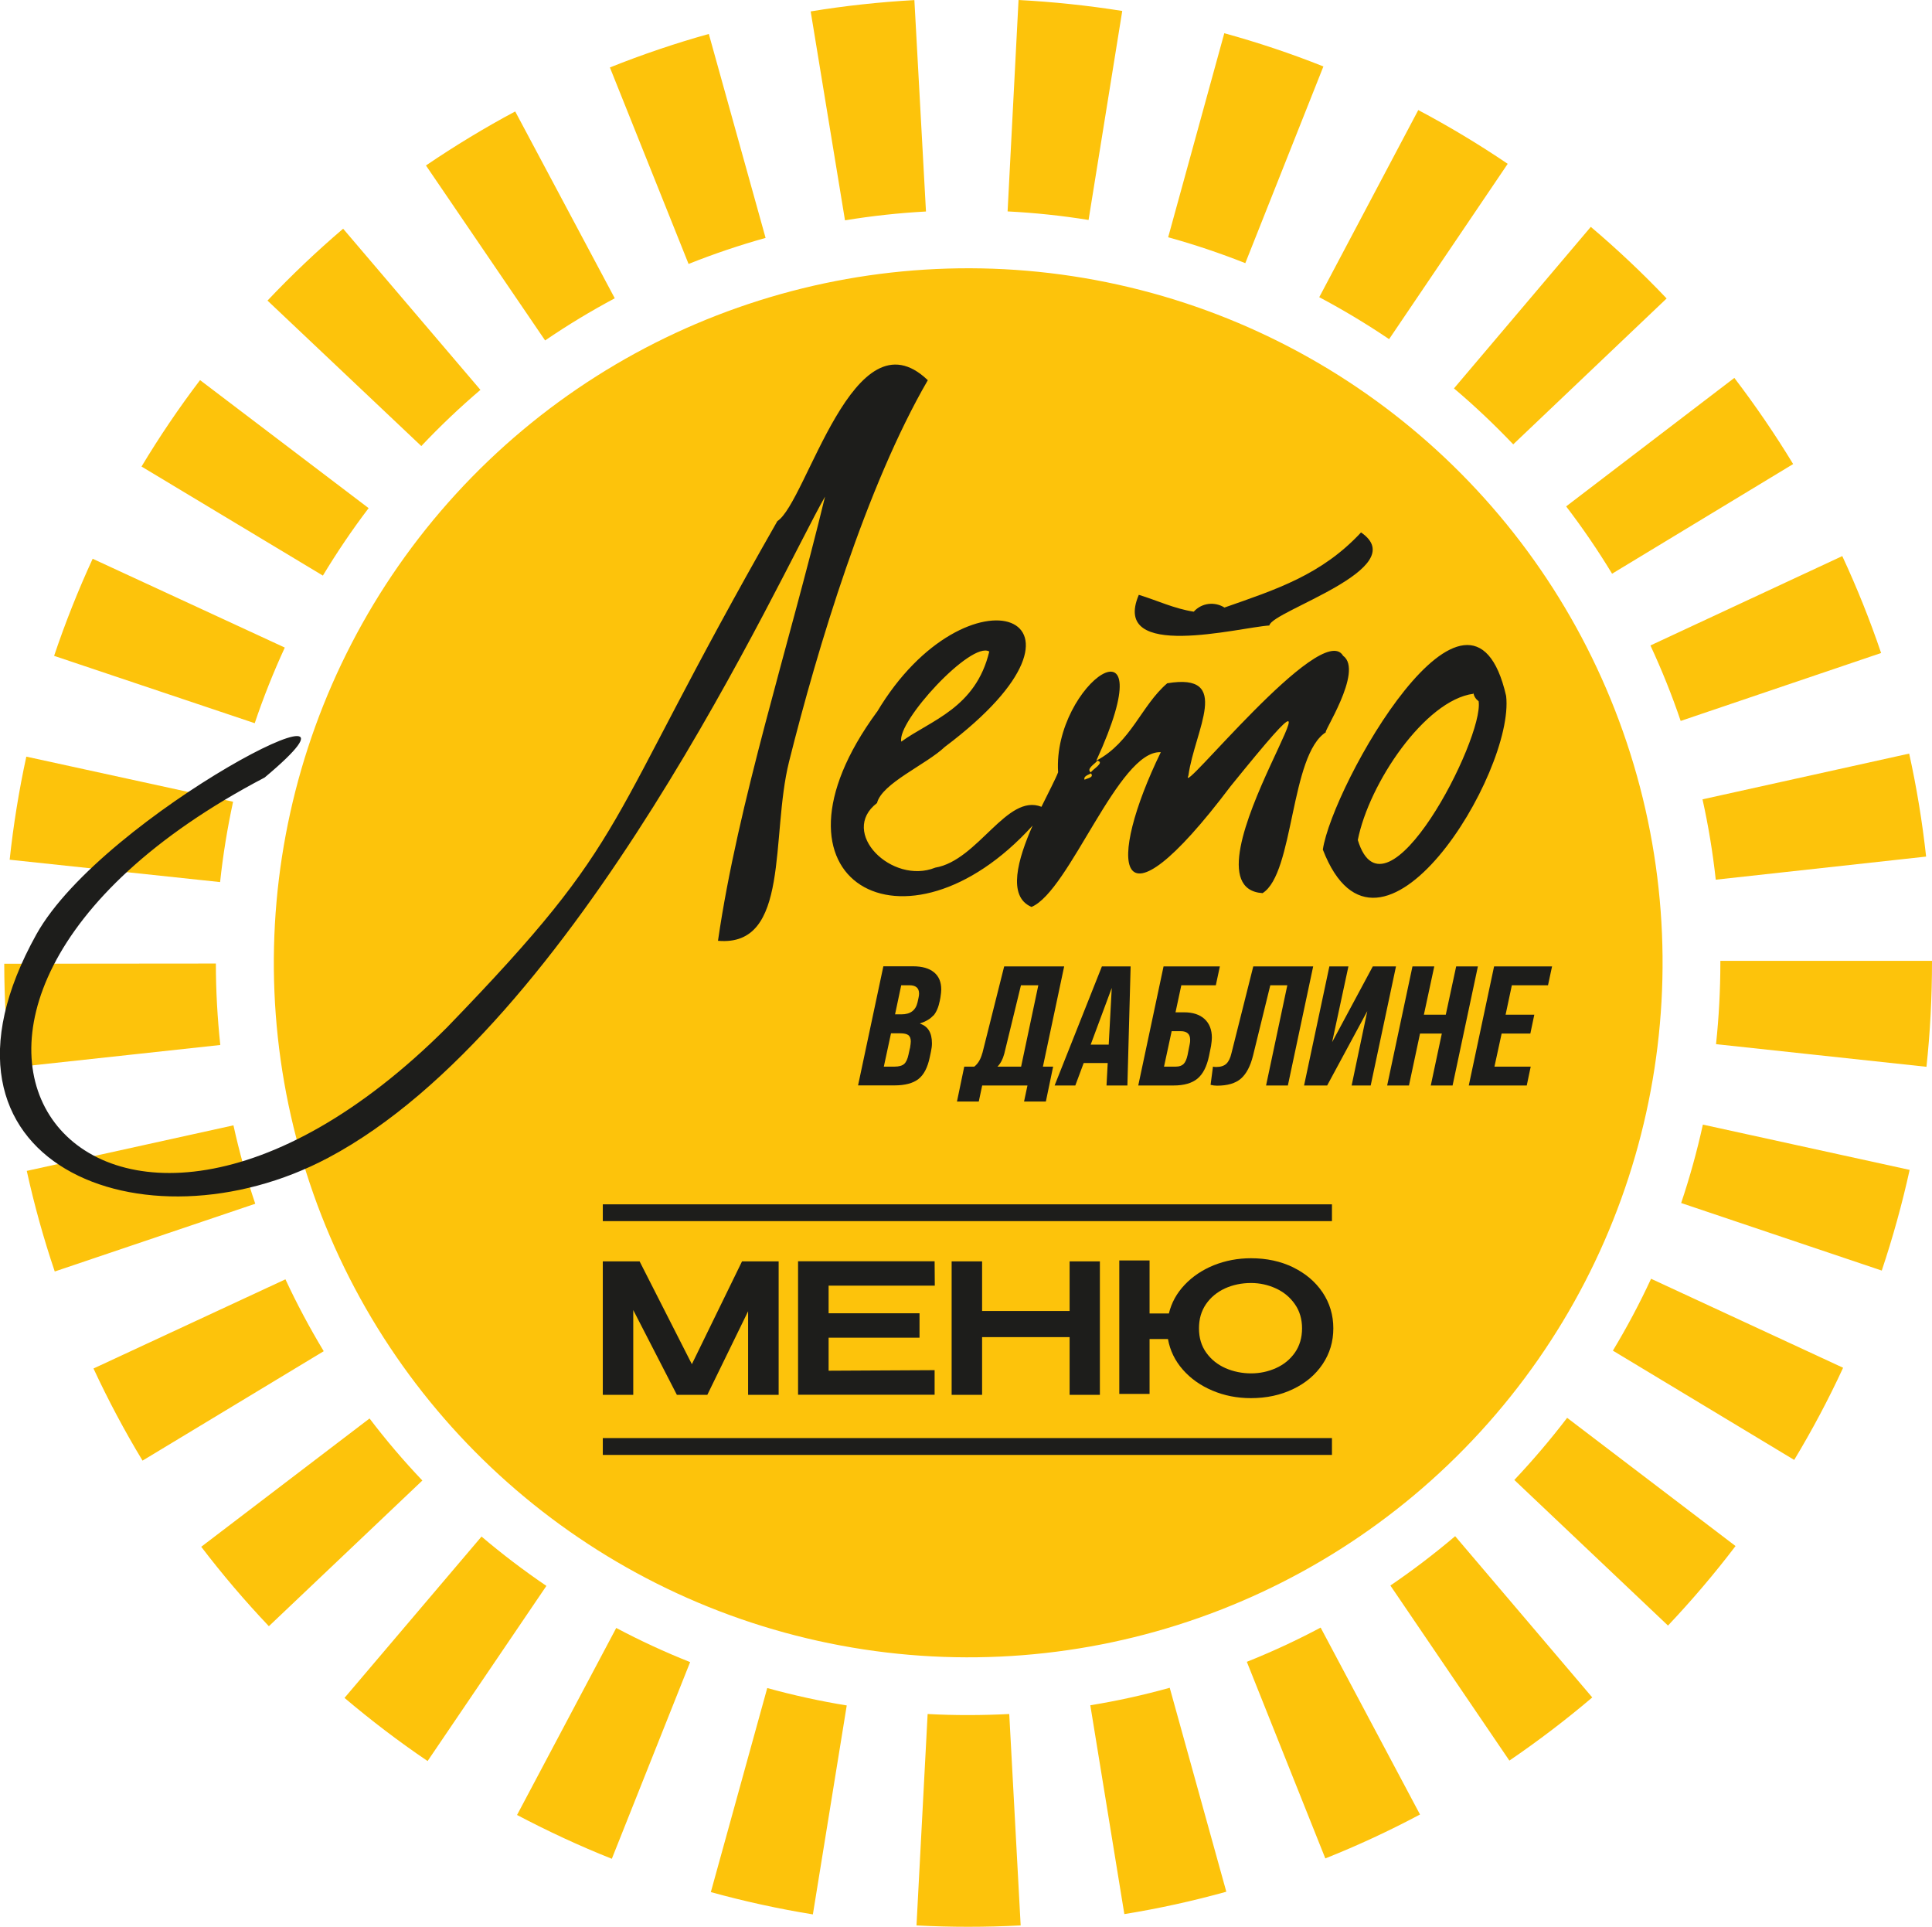
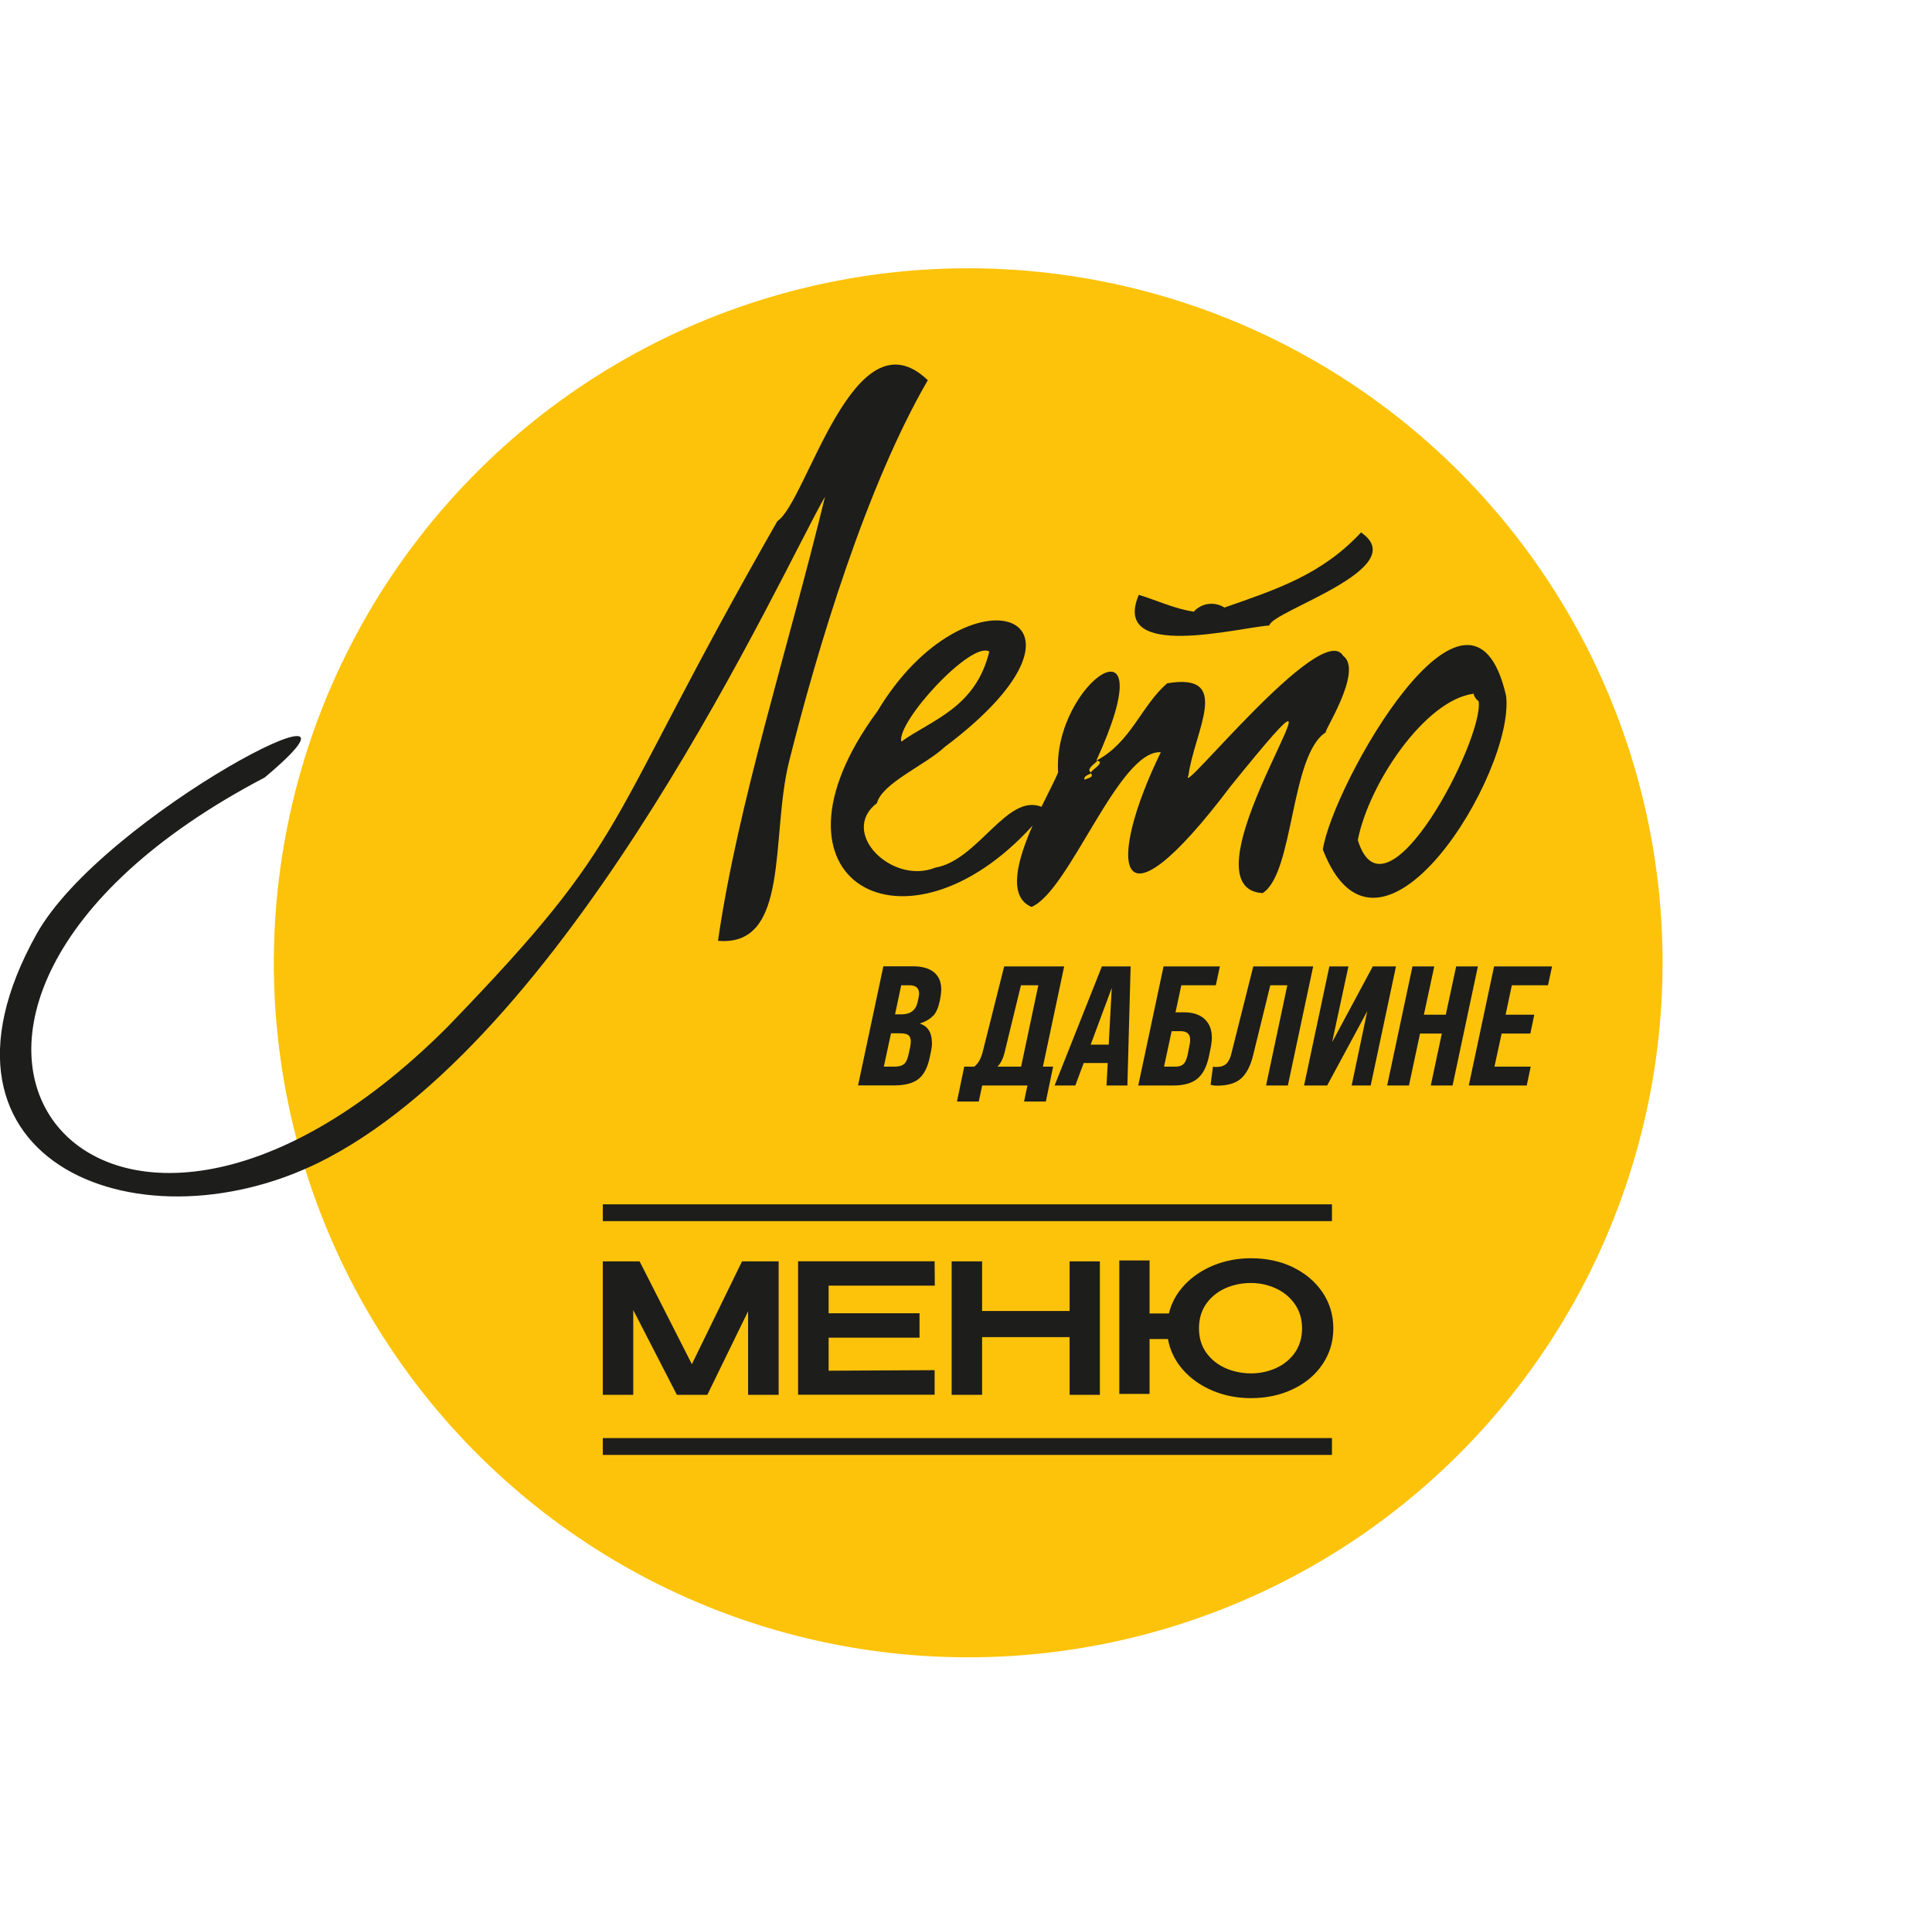
<svg xmlns="http://www.w3.org/2000/svg" id="_Слой_2" data-name="Слой 2" viewBox="0 0 209.96 209.35">
  <defs>
    <style> .cls-1 { fill: #fdc30b; } .cls-2 { fill: #1d1d1b; } </style>
  </defs>
  <g id="_Слой_1-2" data-name="Слой 1">
    <circle class="cls-1" cx="105.21" cy="104.61" r="75.46" transform="translate(-19.64 184.75) rotate(-77.53)" />
-     <path class="cls-1" d="m105.21,209.35c-1.86,0-3.75-.05-5.61-.15l1.21-22.97c2.94.16,5.94.15,8.87,0l1.24,22.97c-1.89.1-3.81.15-5.71.15Zm-16.88-1.35c-3.72-.6-7.45-1.42-11.08-2.42l6.13-22.17c2.83.78,5.73,1.42,8.64,1.89l-3.68,22.7Zm33.86-.02l-3.7-22.7c2.9-.47,5.8-1.11,8.63-1.9l6.15,22.16c-3.63,1.01-7.36,1.83-11.08,2.43Zm-55.7-6.02c-3.5-1.39-6.96-3-10.3-4.76l10.78-20.32c2.6,1.38,5.3,2.63,8.03,3.71l-8.51,21.37Zm77.54-.04l-8.53-21.36c2.73-1.09,5.43-2.34,8.02-3.72l10.8,20.31c-3.33,1.77-6.79,3.38-10.29,4.77Zm-97.56-10.58c-3.12-2.11-6.15-4.42-9.03-6.86l14.89-17.53c2.25,1.91,4.62,3.71,7.05,5.36l-12.91,19.03Zm117.56-.05l-12.93-19.02c2.43-1.65,4.8-3.46,7.04-5.36l14.9,17.52c-2.87,2.44-5.91,4.75-9.02,6.87Zm-134.81-14.6c-2.59-2.73-5.07-5.64-7.35-8.63l18.29-13.94c1.78,2.34,3.71,4.61,5.74,6.74l-16.68,15.83Zm152.05-.07l-16.7-15.82c2.02-2.14,3.95-4.41,5.74-6.75l18.3,13.93c-2.28,3-4.75,5.9-7.34,8.64ZM15.49,158.7c-1.95-3.22-3.74-6.59-5.33-10.01l20.86-9.69c1.24,2.67,2.64,5.29,4.16,7.81l-19.69,11.89Zm179.49-.08l-19.7-11.87c1.52-2.52,2.92-5.15,4.15-7.81l20.87,9.67c-1.58,3.42-3.37,6.79-5.32,10.02ZM5.95,138.15c-1.21-3.57-2.23-7.25-3.04-10.93l22.46-4.95c.63,2.87,1.43,5.74,2.37,8.52l-21.79,7.36Zm198.55-.1l-21.8-7.34c.94-2.79,1.73-5.65,2.36-8.52l22.47,4.92c-.81,3.68-1.83,7.36-3.03,10.94ZM1.08,116.02c-.41-3.73-.61-7.54-.62-11.31l23-.02c0,2.95.17,5.93.48,8.85l-22.87,2.48Zm208.28-.11l-22.87-2.46c.31-2.92.47-5.89.47-8.85v-.2s23,0,23,0v.11c0,3.86-.2,7.66-.6,11.39ZM23.92,95.84l-22.87-2.43c.4-3.75,1.01-7.52,1.81-11.2l22.47,4.9c-.62,2.87-1.1,5.8-1.41,8.73Zm162.54-.26c-.32-2.93-.8-5.86-1.44-8.73l22.46-4.97c.81,3.67,1.43,7.44,1.84,11.19l-22.86,2.51ZM27.69,78.58l-21.81-7.32c1.2-3.57,2.61-7.12,4.19-10.55l20.88,9.65c-1.23,2.67-2.33,5.43-3.27,8.22Zm154.96-.24c-.94-2.78-2.05-5.54-3.29-8.21l20.85-9.71c1.59,3.42,3.01,6.96,4.22,10.53l-21.78,7.38Zm-147.56-15.8l-19.71-11.85c1.94-3.23,4.08-6.39,6.36-9.39l18.32,13.91c-1.78,2.34-3.45,4.81-4.97,7.33Zm140.1-.21c-1.52-2.51-3.2-4.97-4.99-7.31l18.28-13.96c2.29,3,4.44,6.15,6.39,9.36l-19.67,11.91Zm-129.41-13.87l-16.71-15.8c2.59-2.74,5.35-5.36,8.22-7.81l14.92,17.51c-2.24,1.91-4.4,3.96-6.42,6.1Zm118.67-.18c-2.03-2.13-4.19-4.18-6.44-6.08l14.87-17.55c2.87,2.43,5.65,5.05,8.24,7.78l-16.67,15.85Zm-105.21-11.29l-12.95-19.01c3.12-2.12,6.38-4.1,9.7-5.87l10.82,20.3c-2.59,1.38-5.14,2.92-7.57,4.58Zm91.72-.14c-2.44-1.65-4.99-3.18-7.59-4.56l10.76-20.33c3.33,1.76,6.6,3.73,9.72,5.84l-12.89,19.05Zm-76.13-8.17l-8.55-21.35c3.5-1.4,7.12-2.63,10.75-3.64l6.17,22.16c-2.83.79-5.65,1.74-8.37,2.83Zm60.5-.09c-2.73-1.08-5.55-2.03-8.38-2.81l6.1-22.17c3.64,1,7.26,2.21,10.77,3.61l-8.49,21.38Zm-43.5-4.65l-3.73-22.7c3.71-.61,7.5-1.02,11.27-1.23l1.26,22.97c-2.94.16-5.9.48-8.8.96Zm26.47-.04c-2.9-.47-5.86-.78-8.8-.93l1.19-22.97c3.77.2,7.56.6,11.27,1.19l-3.66,22.71Z" />
    <path class="cls-2" d="m122.52,117.94l.35-12.94h-3.12l-5.14,12.94h2.25l.91-2.44h2.61l-.13,2.44h2.27Zm-3.99-4.44l2.29-6.16-.33,6.16h-1.96Zm-17.09-3.15c.31-.36.55-.9.69-1.6l.07-.37c.06-.39.09-.68.09-.87,0-.81-.26-1.44-.79-1.87-.52-.43-1.28-.65-2.28-.65h-3.22l-2.75,12.94h3.94c1.16,0,2.03-.23,2.62-.69.59-.46,1-1.25,1.23-2.36l.13-.61c.07-.32.11-.62.11-.91,0-1.15-.43-1.85-1.28-2.13v-.04c.64-.21,1.12-.5,1.43-.86Zm-2.56,3.56l-.15.68c-.1.48-.26.82-.47,1.01-.22.19-.56.29-1.03.29h-1.18l.78-3.62h1c.42,0,.71.07.89.2.17.14.26.36.26.68,0,.14-.03.39-.09.76Zm.94-5.49l-.11.5c-.2.86-.78,1.29-1.74,1.29h-.7l.67-3.16h.89c.7,0,1.05.3,1.05.91,0,.14-.02.29-.06.46Zm32.31-1.37l.44-2.05h-6.12l-2.75,12.94h3.84c1.13,0,2-.25,2.6-.75s1.01-1.32,1.25-2.45l.22-1.09c.06-.39.09-.7.09-.91,0-.86-.27-1.54-.79-2.02s-1.27-.73-2.22-.73h-.94l.63-2.94h3.75Zm-3.81,4.99c.68,0,1.02.31,1.02.94,0,.16-.01.3-.04.43l-.24,1.22c-.1.46-.24.78-.43.97s-.47.29-.84.29h-1.29l.83-3.85h1Zm29.93-7.04l-1.13,5.25h-2.38l1.13-5.25h-2.37l-2.75,12.94h2.37l1.2-5.64h2.37l-1.2,5.64h2.37l2.75-12.94h-2.35Zm9.98,2.05l.44-2.05h-6.3l-2.75,12.94h6.3l.43-2.05h-3.94l.78-3.59h3.12l.43-2.05h-3.12l.68-3.2h3.94Zm-19.04-2.05l-4.42,8.23,1.77-8.23h-2.07l-2.75,12.94h2.51l4.36-8.08-1.7,8.08h2.07l2.75-12.94h-2.53Zm-42.44,9.43c-.17.65-.46,1.14-.87,1.46h-1.09l-.79,3.79h2.37l.37-1.74h4.92l-.37,1.74h2.37l.79-3.79h-1.11l2.31-10.89h-6.52l-2.37,9.43Zm4.2-7.38h1.89l-1.87,8.84h-2.57c.33-.33.58-.8.74-1.4l1.81-7.43Zm25.25-2.05l-2.37,9.43c-.12.53-.31.91-.56,1.15-.25.23-.62.35-1.1.35-.11,0-.23-.01-.35-.04l-.26,1.98c.22.06.46.09.7.09,1.13,0,2-.25,2.59-.76.59-.51,1.04-1.35,1.33-2.53l1.87-7.62h1.85l-2.31,10.89h2.37l2.75-12.94h-6.51Zm27.48-29.38c-3.87-16.95-18.9,9.77-19.92,16.69,6.12,15.79,20.88-8.38,19.92-16.69Zm-3.57-.23v-.12c.08.39.27.69.58.92.62,4.04-10.14,24.89-13.13,15.08,1.21-6.15,7.3-15.19,12.55-15.89Zm-64.81,1.96c-13.52,18.43,3.12,27.57,16.92,12.35-1.6,3.63-2.79,7.71-.12,8.84,4.13-1.72,9.46-17.07,14.05-16.81-5.86,12.03-5.19,20.64,7.6,3.68,16.85-20.8-6.54,10.99,3.46,11.63,3.44-2.14,2.98-15.06,6.91-17.5-.58.41,4.14-6.65,1.84-8.29-2.33-3.99-18.02,15.72-16.81,13.01.68-4.91,4.82-11.21-2.3-10.02-2.82,2.41-3.91,6.4-7.71,8.41,7.76-16.92-4.76-8.45-4.15,1.26-.26.7-1,2.09-1.81,3.75-3.75-1.5-6.89,5.83-11.54,6.61-4.71,1.9-10.5-3.83-6.33-7.02.53-2.15,5.35-4.18,7.37-6.1,19.22-14.44,2.41-20.21-7.37-3.8Zm23.95,5.3c.89.18-.61,1-.69,1.27-.6-.36.53-.99.69-1.27Zm-.69,1.38c.38.46-.45.53-.69.69-.17-.39.46-.55.69-.69Zm-11.05-13.24c-1.48,6.15-6.34,7.46-9.56,9.79-.53-2.14,7.6-10.98,9.56-9.79Zm-29.47,31.43c7.87.68,5.68-11.33,7.71-19.46,3.1-12.39,8.41-29.96,15.08-41.45-8.06-7.72-13.15,13.25-16.35,15.31-19.53,34.18-15.35,33.78-35.92,55.03-38.16,38.12-68.85-1.48-19.8-27.17,15.12-12.64-17.53,3.99-24.8,17.03-13.94,25.02,11.77,34.85,31.7,24.29,27.04-14.32,49.14-63.37,54-71.84-4,16.51-9.45,33.19-11.63,48.24Zm59.91-34.27c.27-1.57,15.67-6.2,9.96-10.1-4.29,4.62-9.27,6.21-14.84,8.16-1.03-.65-2.45-.54-3.34.45-2.17-.34-3.93-1.21-5.97-1.83-3.09,7.25,11,3.52,14.19,3.33Zm-18.42,83.6v-14.5h-3.29v5.39h-9.51v-5.39h-3.31v14.5h3.31v-6.27h9.51v6.27h3.29Zm-34.91,0v-14.5h-3.98l-5.45,11.17-5.68-11.17h-4v14.5h3.31v-9.21l4.74,9.21h3.31l4.43-9.08v9.08h3.31Zm-19.11,6.53h79.24v-1.83h-79.24v1.83Zm79.24-27.23h-79.24v1.83h79.24v-1.83Zm-43.16,8.86l-.02-2.67h-14.84v14.5h14.84v-2.67l-11.52.06v-3.59h9.88v-2.65h-9.88v-3h11.54Zm38.95-2.01c-1.36-.66-2.89-.99-4.59-.99-1.44,0-2.78.26-4.04.76-1.25.51-2.31,1.22-3.17,2.13-.86.91-1.43,1.94-1.71,3.11h-2.1v-5.76h-3.29v14.5h3.29v-5.96h2c.22,1.24.76,2.35,1.61,3.32.85.97,1.92,1.73,3.22,2.28,1.3.55,2.69.82,4.18.82,1.7,0,3.23-.33,4.6-.99,1.37-.66,2.43-1.56,3.2-2.71.77-1.15,1.16-2.44,1.16-3.88s-.39-2.75-1.17-3.91c-.78-1.16-1.85-2.06-3.2-2.72Zm.18,9.27c-.52.74-1.21,1.3-2.06,1.68-.85.38-1.75.57-2.7.57s-1.92-.19-2.78-.57c-.86-.38-1.56-.94-2.09-1.68-.53-.74-.79-1.62-.79-2.64s.25-1.88.76-2.63c.51-.74,1.2-1.31,2.06-1.71.86-.39,1.81-.59,2.84-.59.95,0,1.85.2,2.7.59.85.39,1.54.96,2.06,1.71.52.74.78,1.62.78,2.63s-.26,1.9-.78,2.64Z" />
  </g>
</svg>